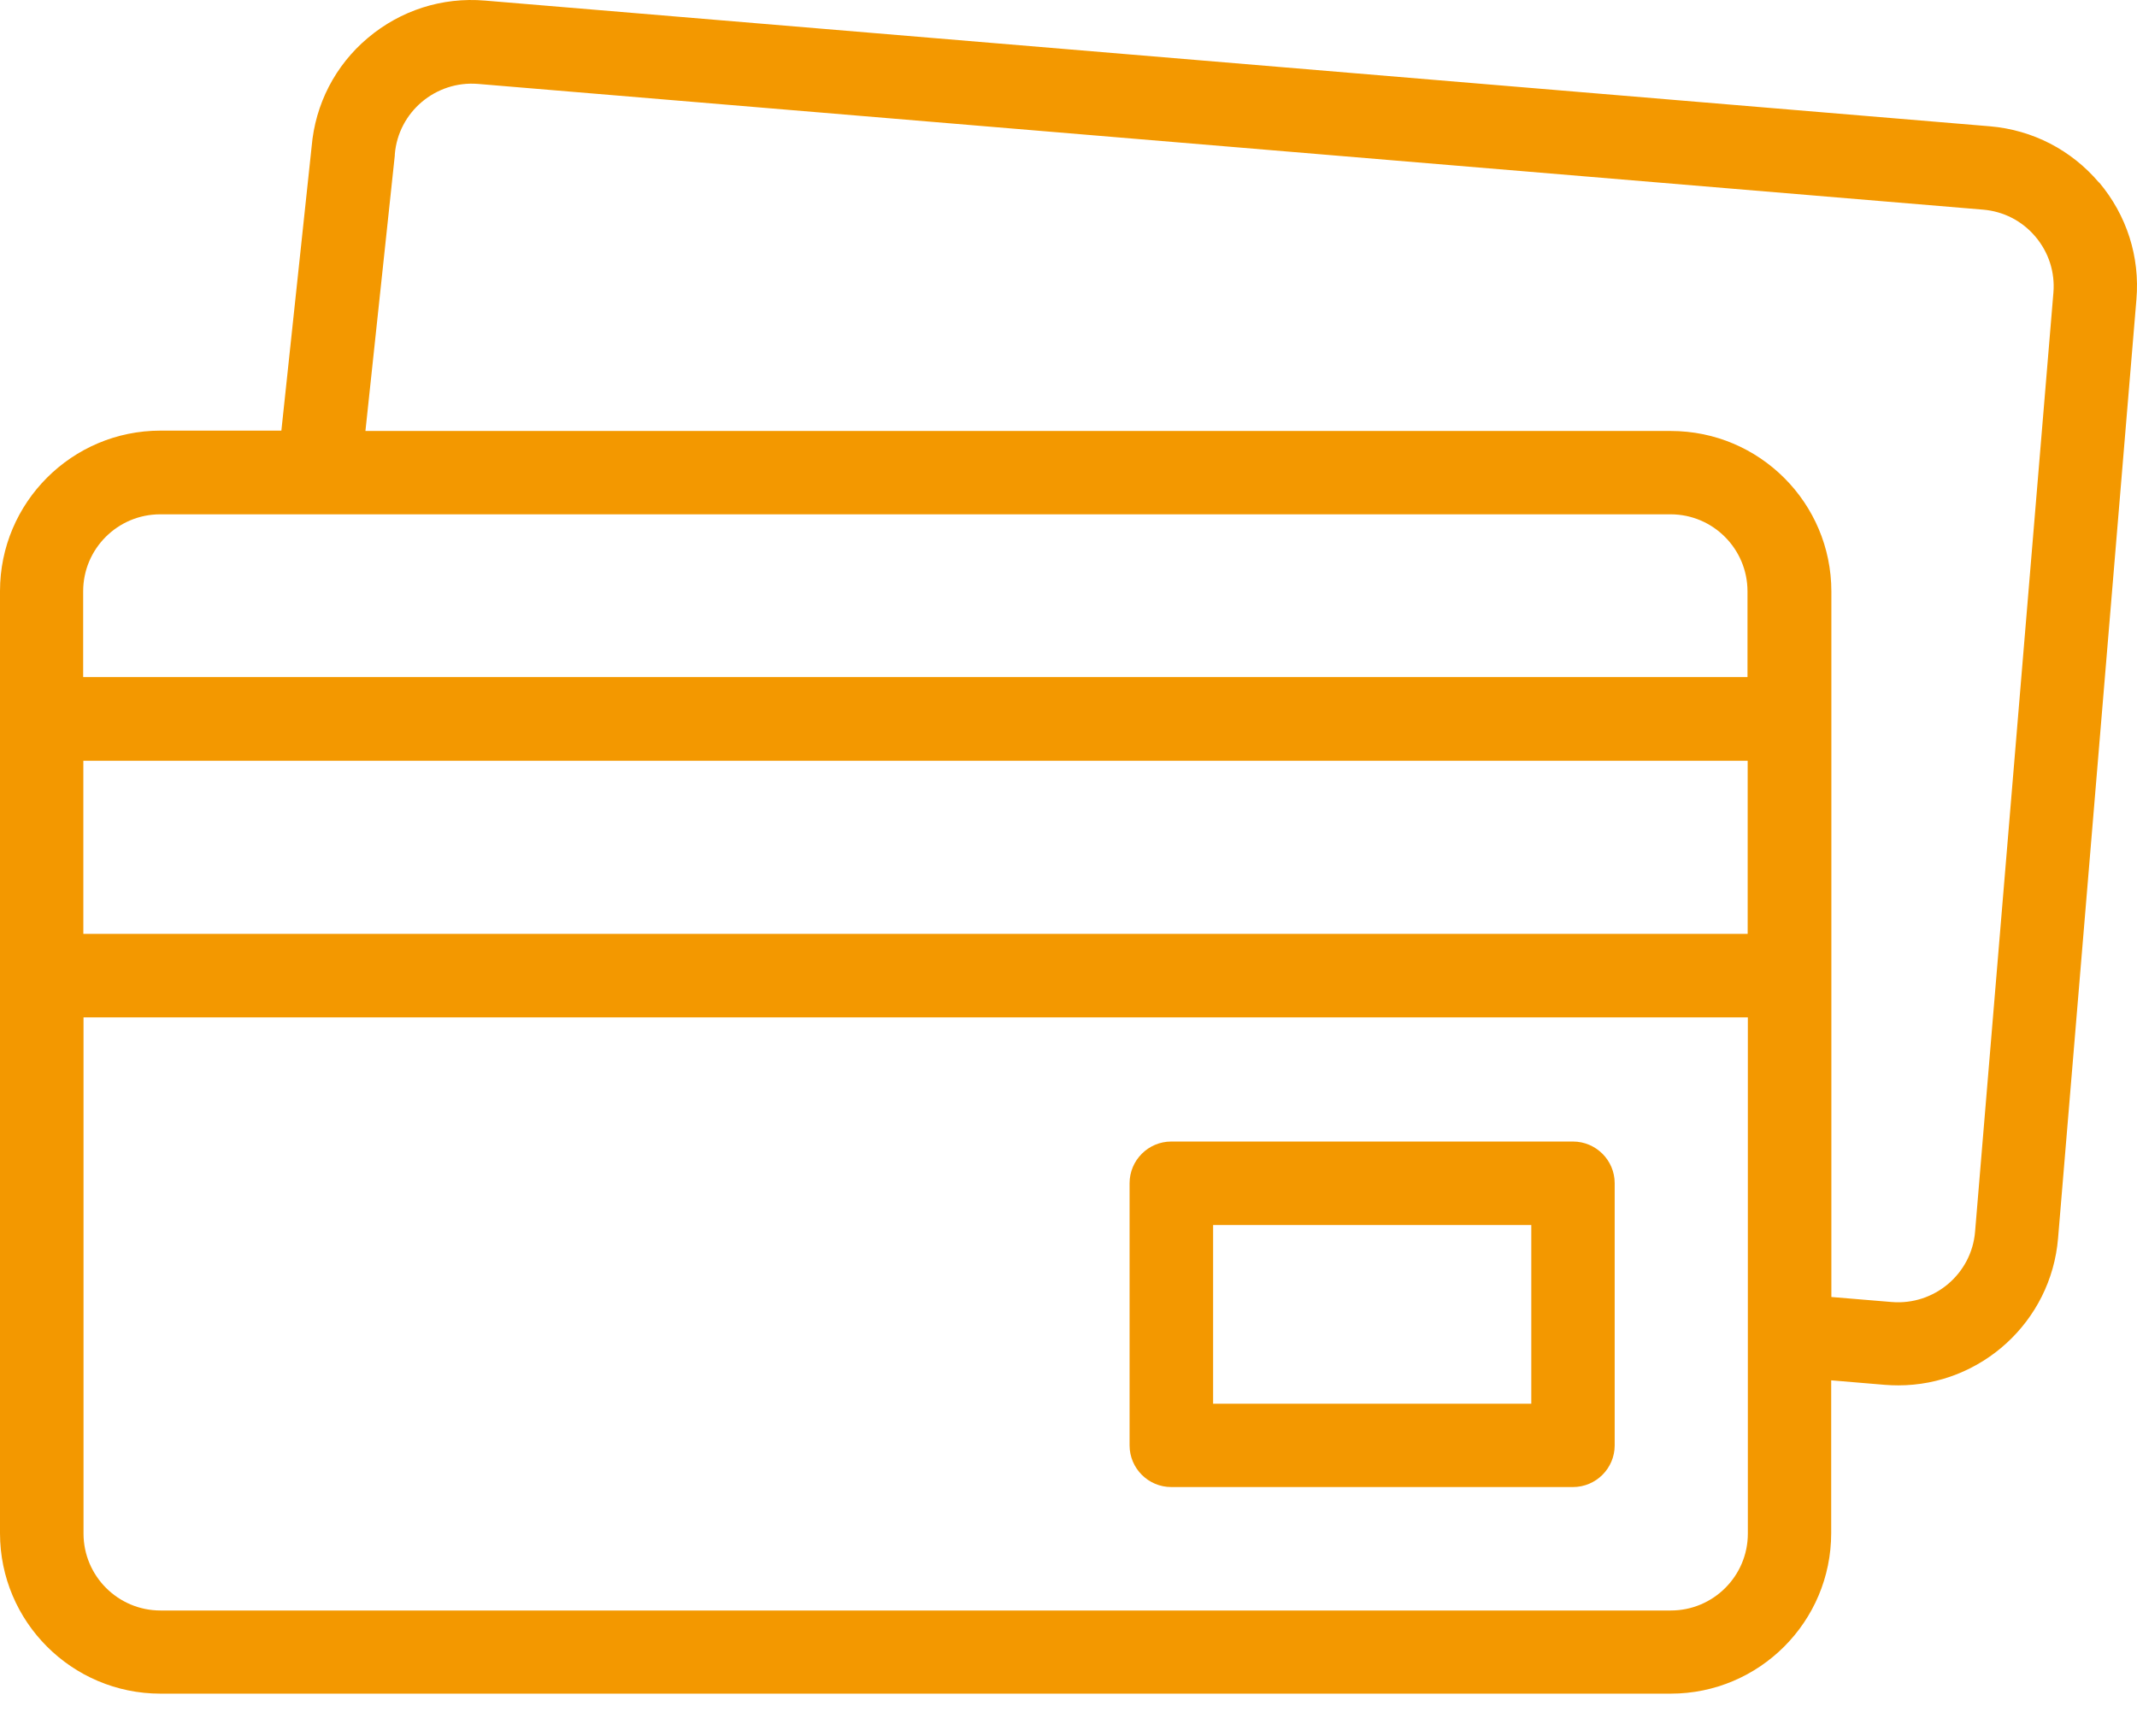
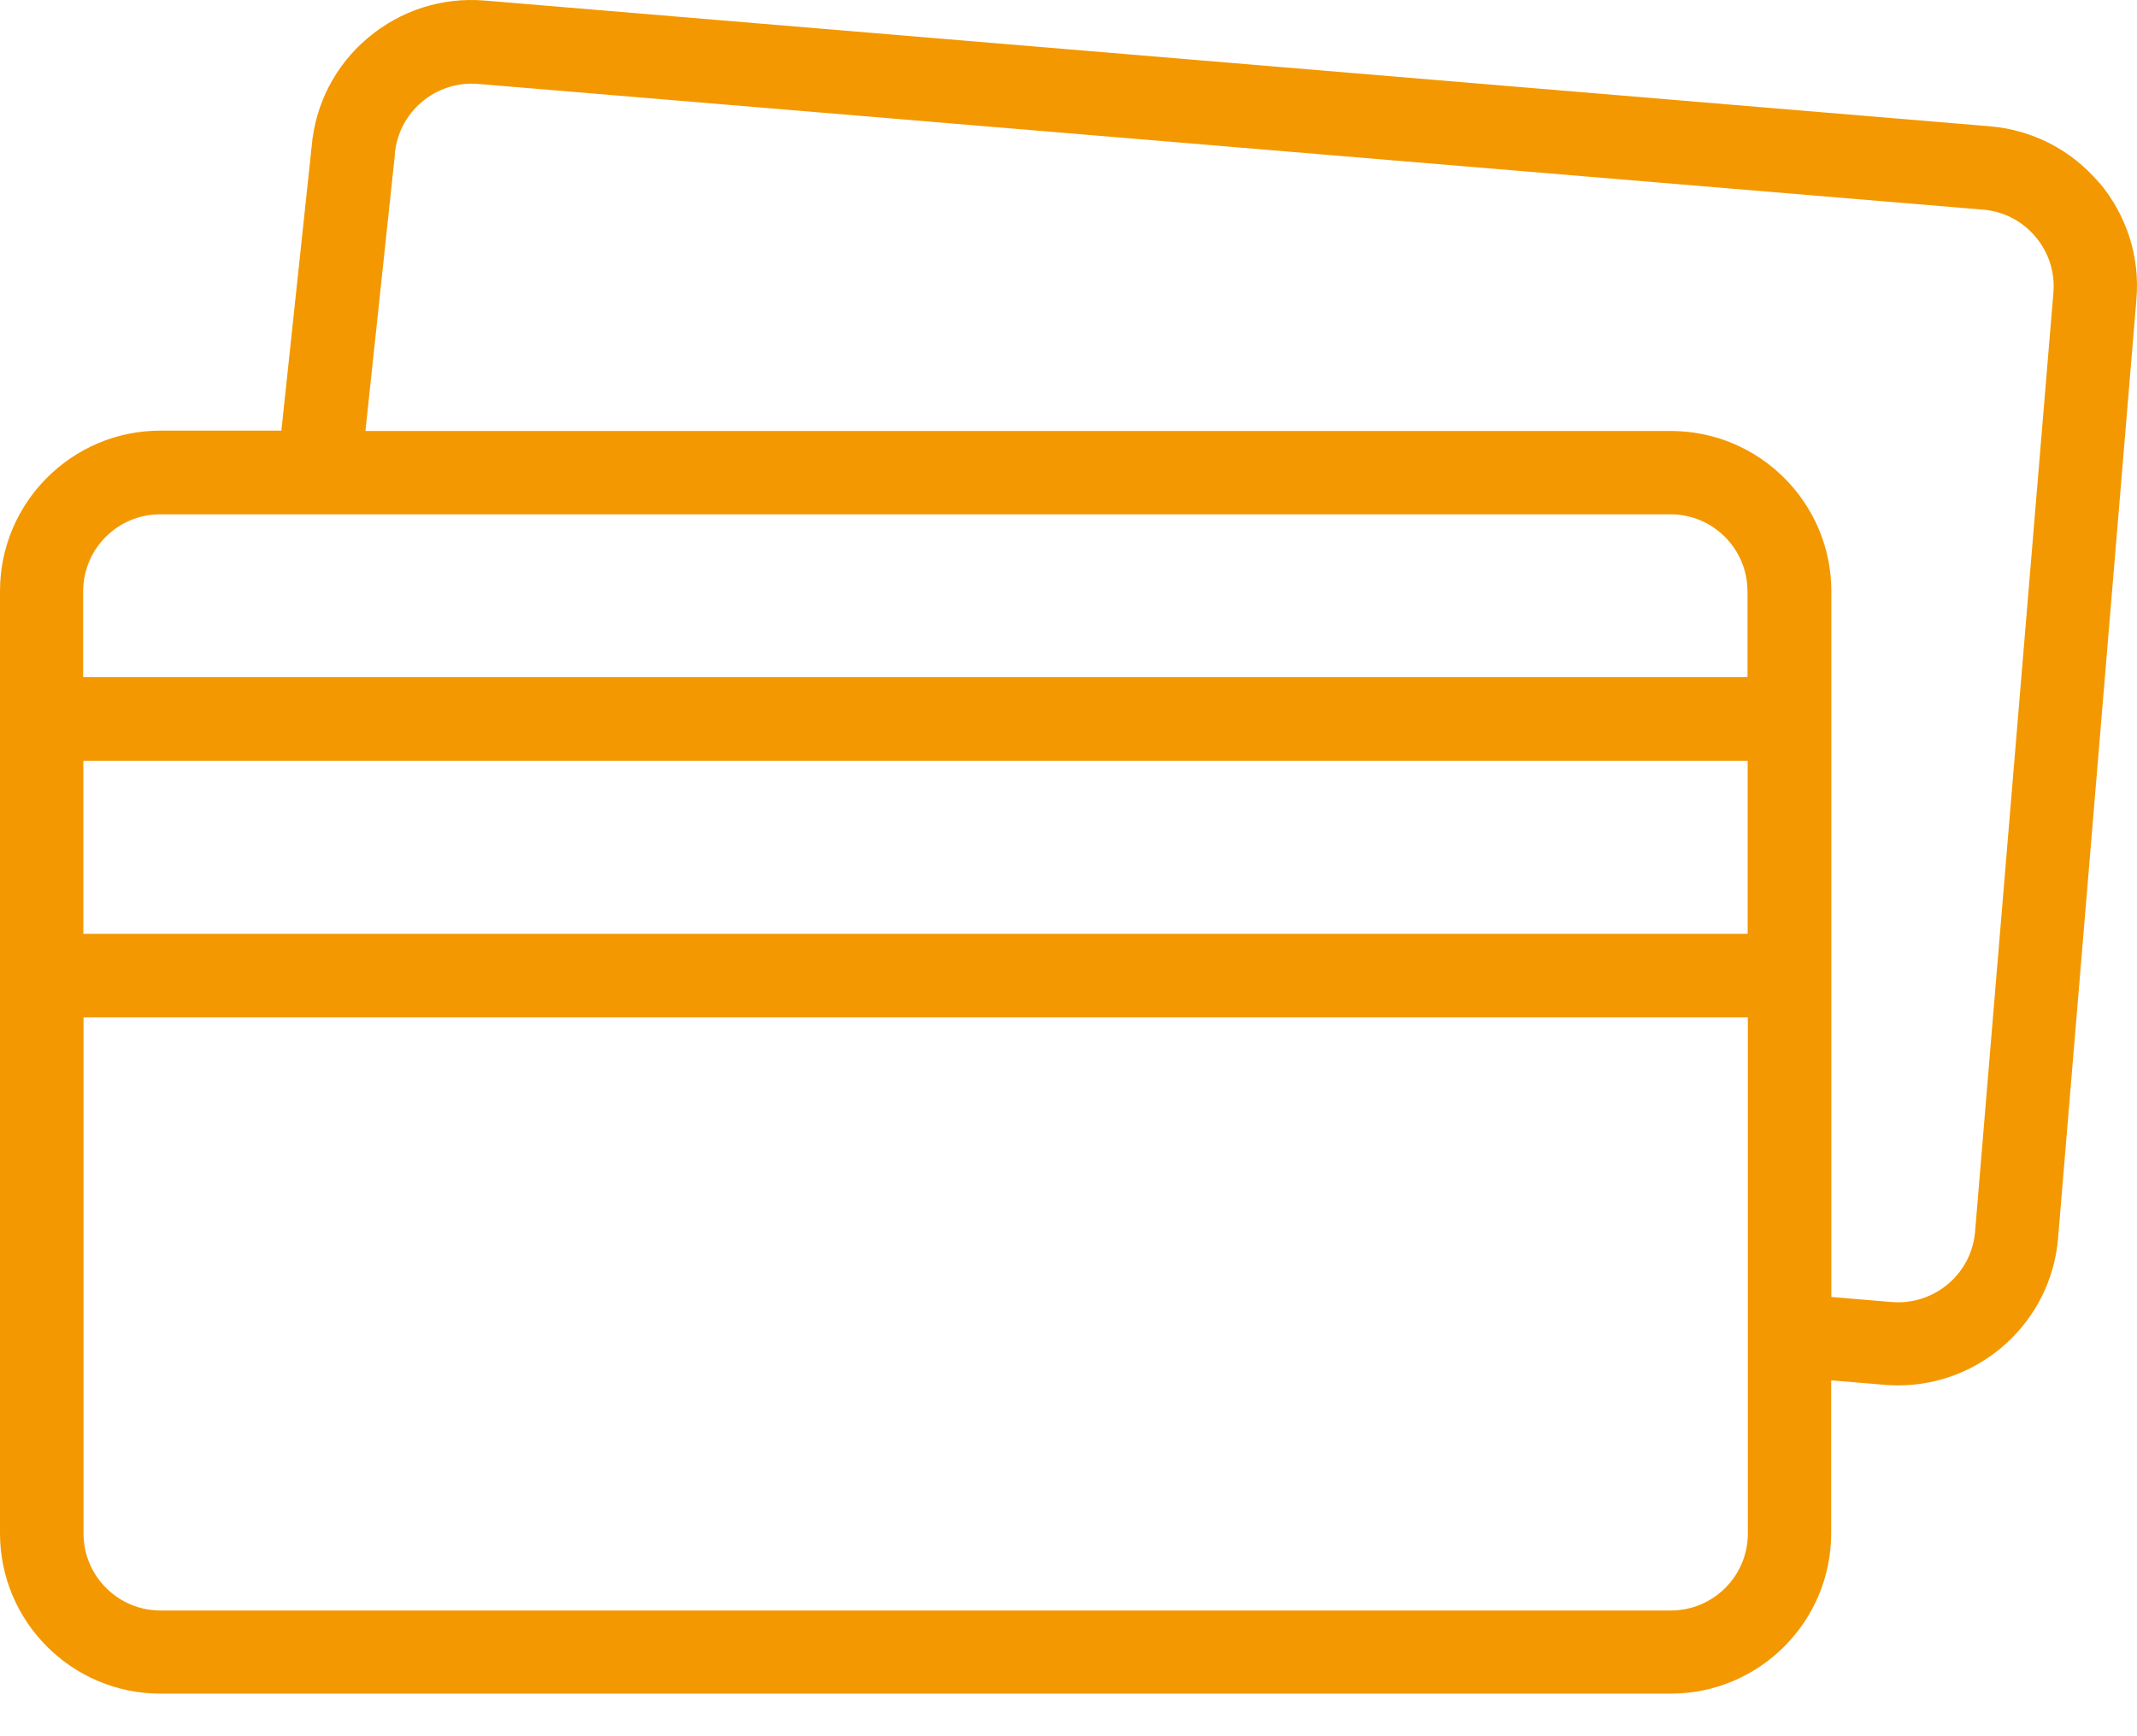
<svg xmlns="http://www.w3.org/2000/svg" width="48" height="39" viewBox="0 0 48 39" fill="none">
  <path d="M47.148 4.103C46.526 3.369 45.656 2.919 44.697 2.837L10.892 0.013C9.932 -0.068 9 0.231 8.262 0.852C7.528 1.47 7.081 2.34 7 3.292L6.32 9.673H3.605C1.616 9.673 0 11.289 0 13.278V34.44C0 36.429 1.616 38.044 3.605 38.044H37.526C39.515 38.044 41.131 36.429 41.131 34.44V31.006L42.335 31.107C42.436 31.115 42.537 31.119 42.638 31.119C44.491 31.119 46.072 29.693 46.227 27.813L47.987 6.725C48.068 5.766 47.769 4.834 47.148 4.096V4.103ZM3.601 11.553H37.523C38.478 11.553 39.251 12.33 39.251 13.282V15.209H1.868V13.282C1.868 12.326 2.645 11.553 3.597 11.553H3.601ZM1.872 17.089H39.255V20.977H1.872V17.089ZM37.526 36.176H3.605C2.649 36.176 1.876 35.399 1.876 34.448V22.853H39.259V34.448C39.259 35.403 38.482 36.176 37.53 36.176H37.526ZM46.122 6.578L44.363 27.666C44.285 28.617 43.446 29.324 42.494 29.247L41.135 29.134V13.286C41.135 11.297 39.519 9.681 37.53 9.681H8.208L8.868 3.49C8.868 3.49 8.868 3.474 8.868 3.466C8.946 2.515 9.785 1.808 10.736 1.885L44.541 4.709C45.004 4.748 45.419 4.962 45.718 5.315C46.017 5.669 46.161 6.115 46.122 6.578Z" fill="#F39800" />
-   <path d="M35.331 25.642H26.308C25.792 25.642 25.372 26.062 25.372 26.578V32.467C25.372 32.983 25.792 33.403 26.308 33.403H35.331C35.848 33.403 36.268 32.983 36.268 32.467V26.578C36.268 26.062 35.848 25.642 35.331 25.642ZM34.395 31.531H27.248V27.518H34.395V31.531Z" fill="#F39800" />
</svg>